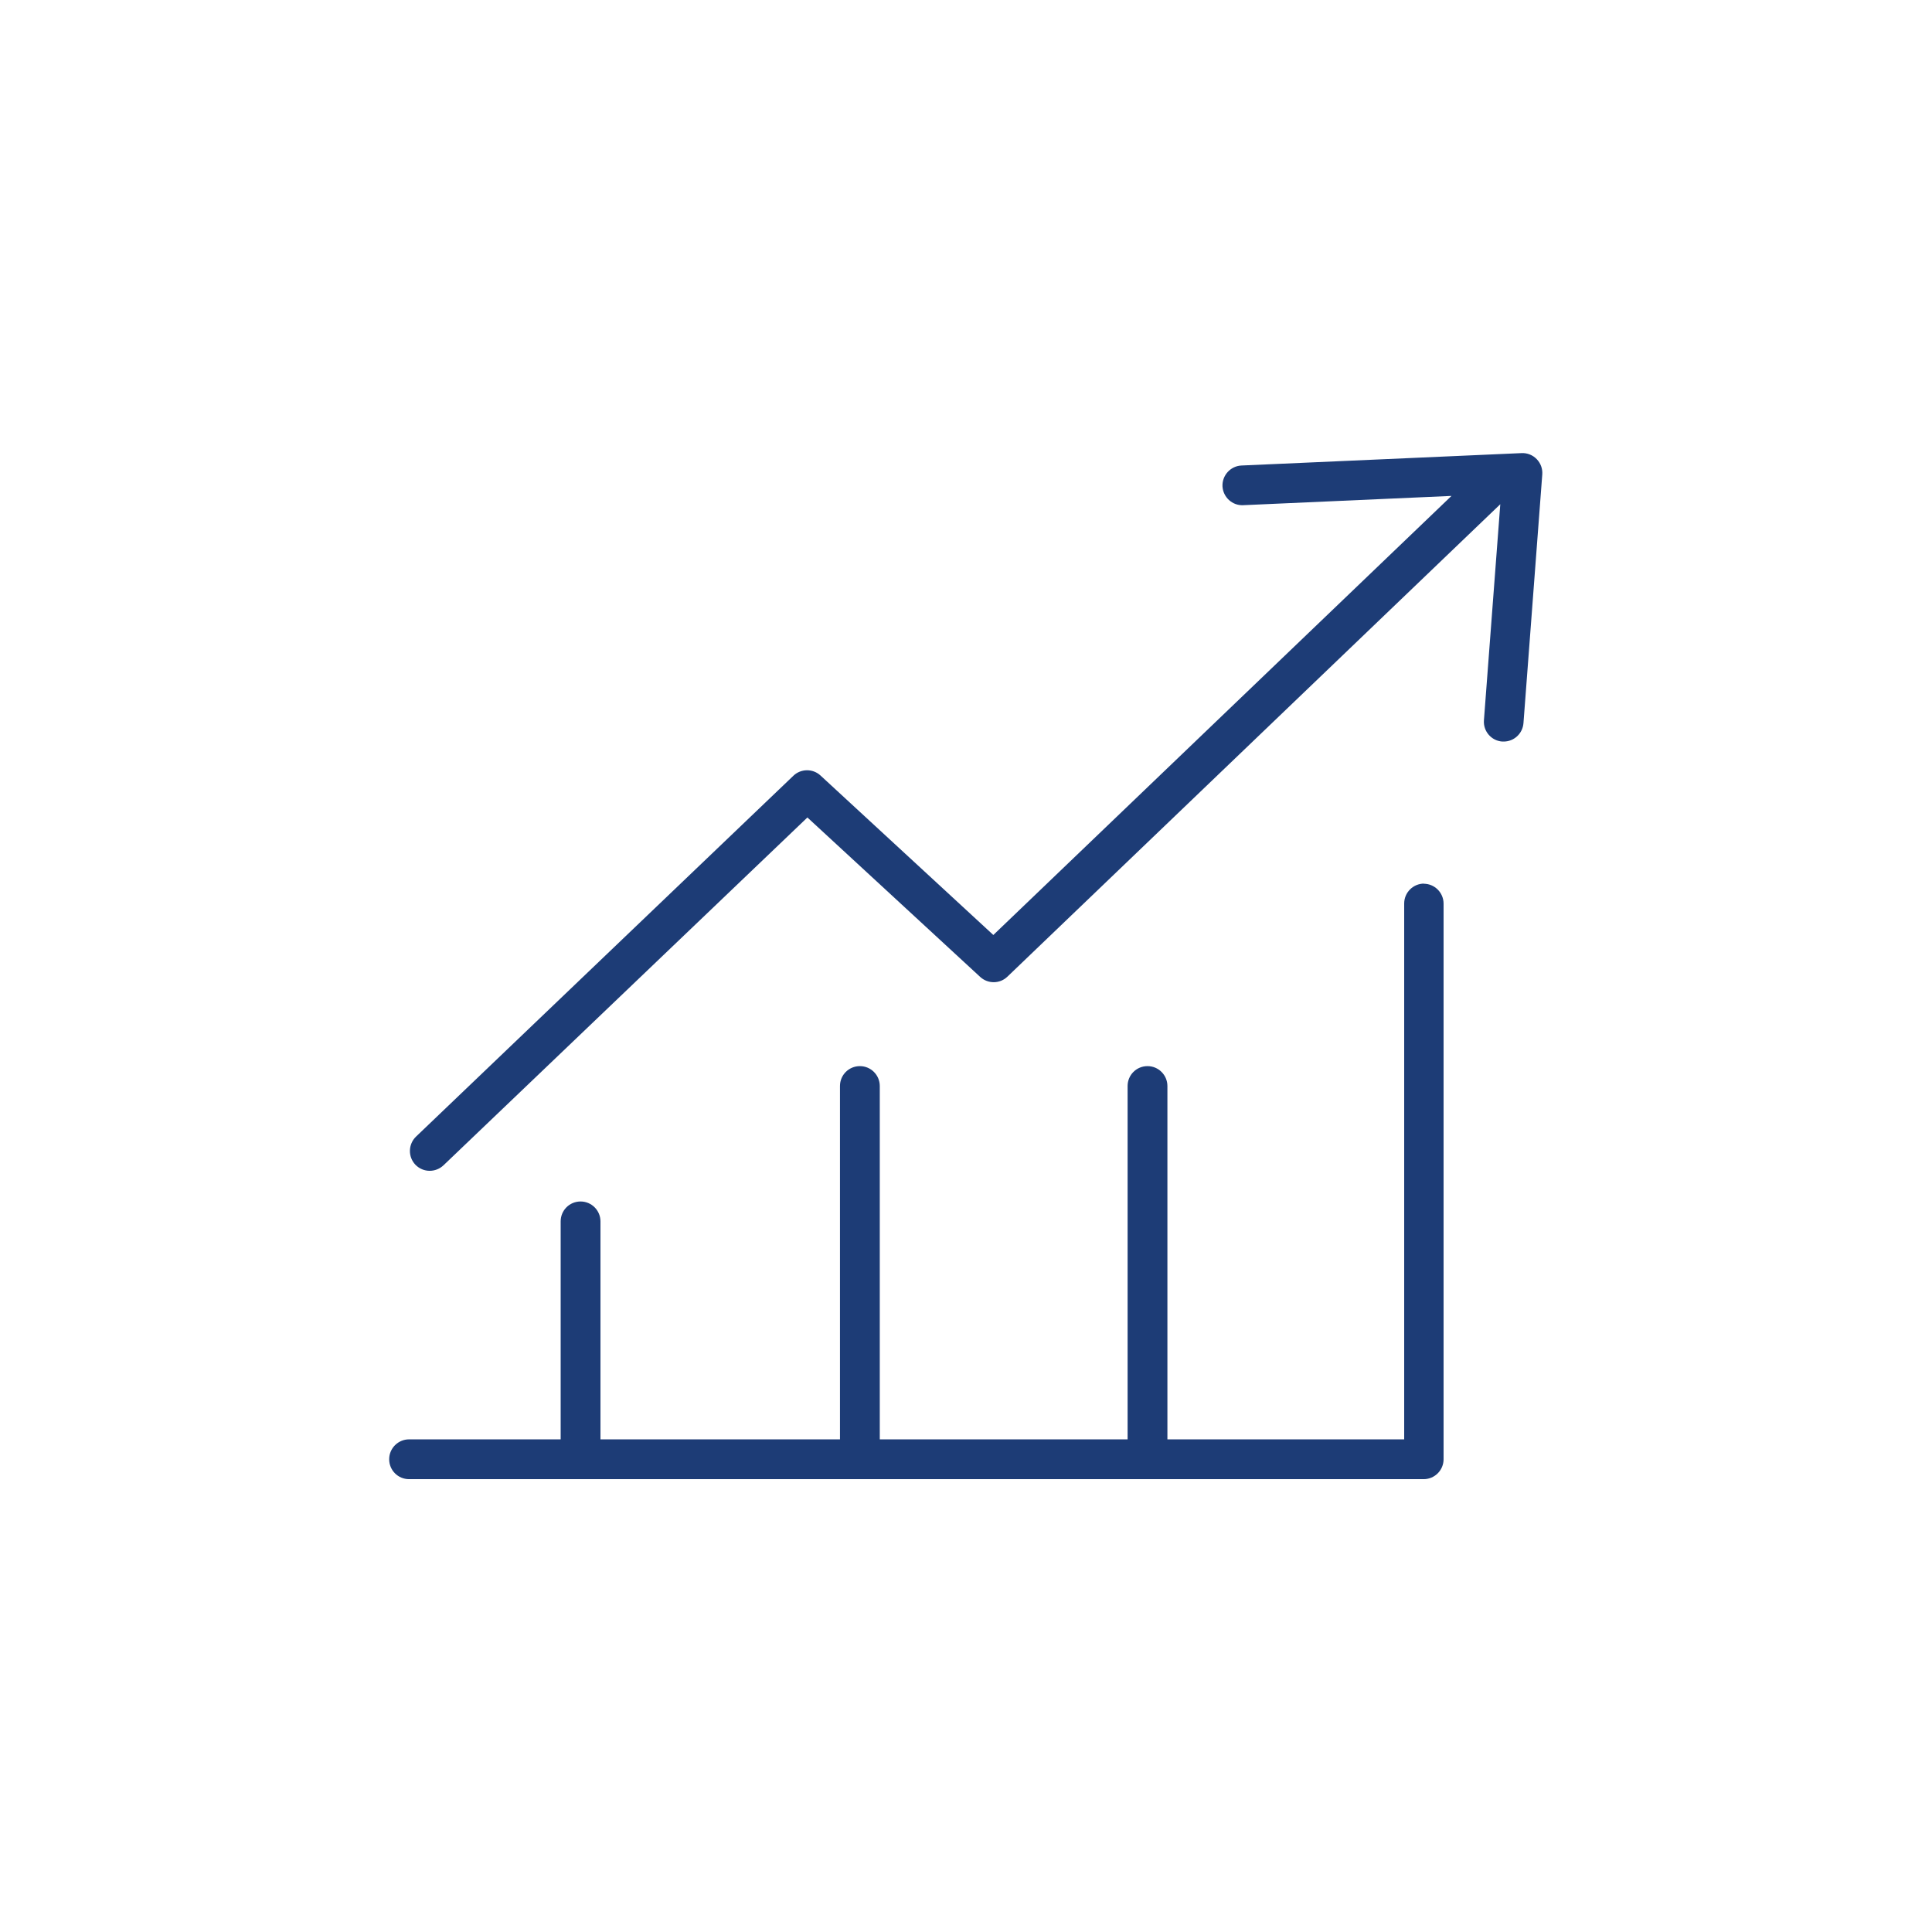
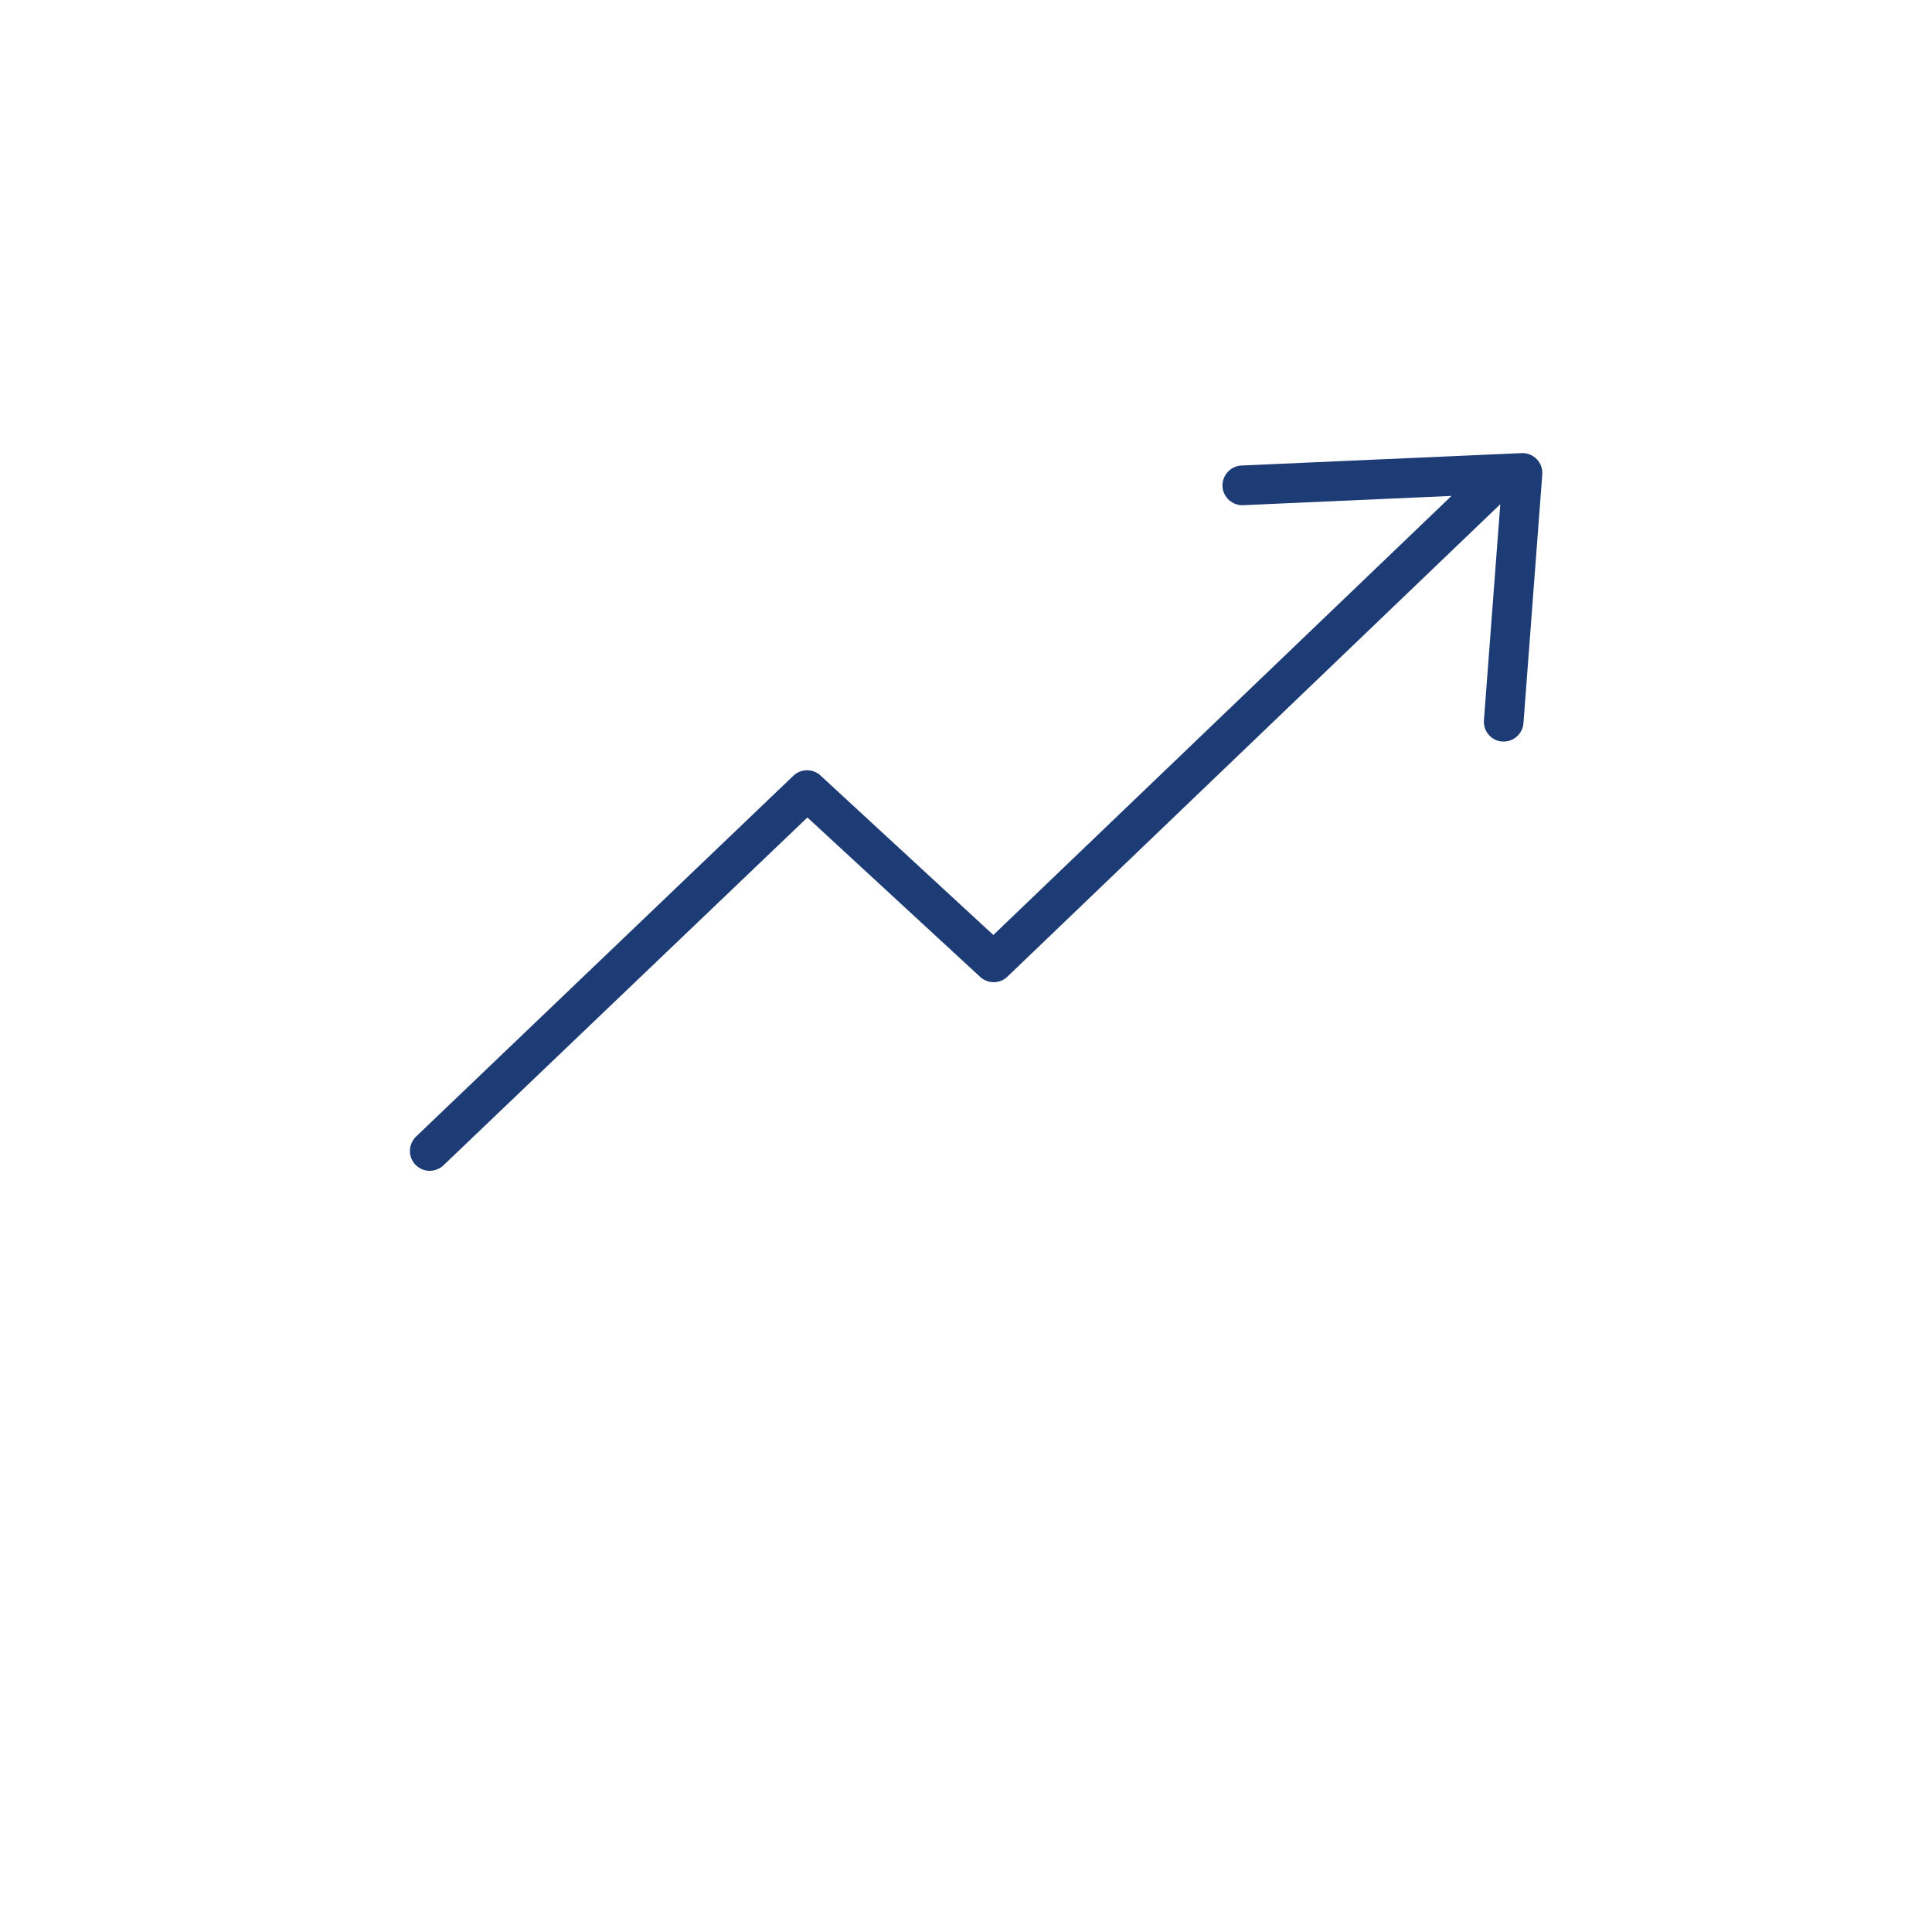
<svg xmlns="http://www.w3.org/2000/svg" id="_Слой_1" data-name="Слой 1" viewBox="0 0 141.73 141.73">
  <defs>
    <style>
      .cls-1 {
        fill: #1d3c76;
      }
    </style>
  </defs>
  <path class="cls-1" d="M112.73,33.68c-.29-.3-.69-.46-1.11-.44l-20.55.91c-.8.04-1.42.72-1.39,1.52.04.8.72,1.43,1.52,1.39l15.28-.68-33.61,32.21-12.68-11.7c-.56-.52-1.44-.51-1.99.02l-27.68,26.47c-.58.56-.6,1.48-.05,2.06.29.3.67.45,1.05.45.36,0,.72-.13,1.01-.4l26.7-25.52,12.68,11.7c.57.52,1.44.51,1.99-.02l36.16-34.66-1.2,15.85c-.06.8.54,1.5,1.34,1.56.04,0,.07,0,.11,0,.75,0,1.39-.58,1.45-1.35l1.38-18.25c.03-.42-.12-.82-.41-1.12Z" />
-   <path class="cls-1" d="M104.47,64.82c-.8,0-1.46.65-1.46,1.46v39.31h-17.37v-25.92c0-.8-.65-1.46-1.46-1.46s-1.46.65-1.46,1.46v25.92h-18.18v-25.92c0-.8-.65-1.46-1.46-1.46s-1.46.65-1.46,1.46v25.92h-17.57v-15.99c0-.8-.65-1.46-1.46-1.46s-1.46.65-1.46,1.46v15.99h-11.12c-.8,0-1.46.65-1.46,1.46s.65,1.46,1.46,1.46h74.43c.8,0,1.46-.65,1.46-1.46v-40.76c0-.8-.65-1.46-1.46-1.46Z" />
</svg>